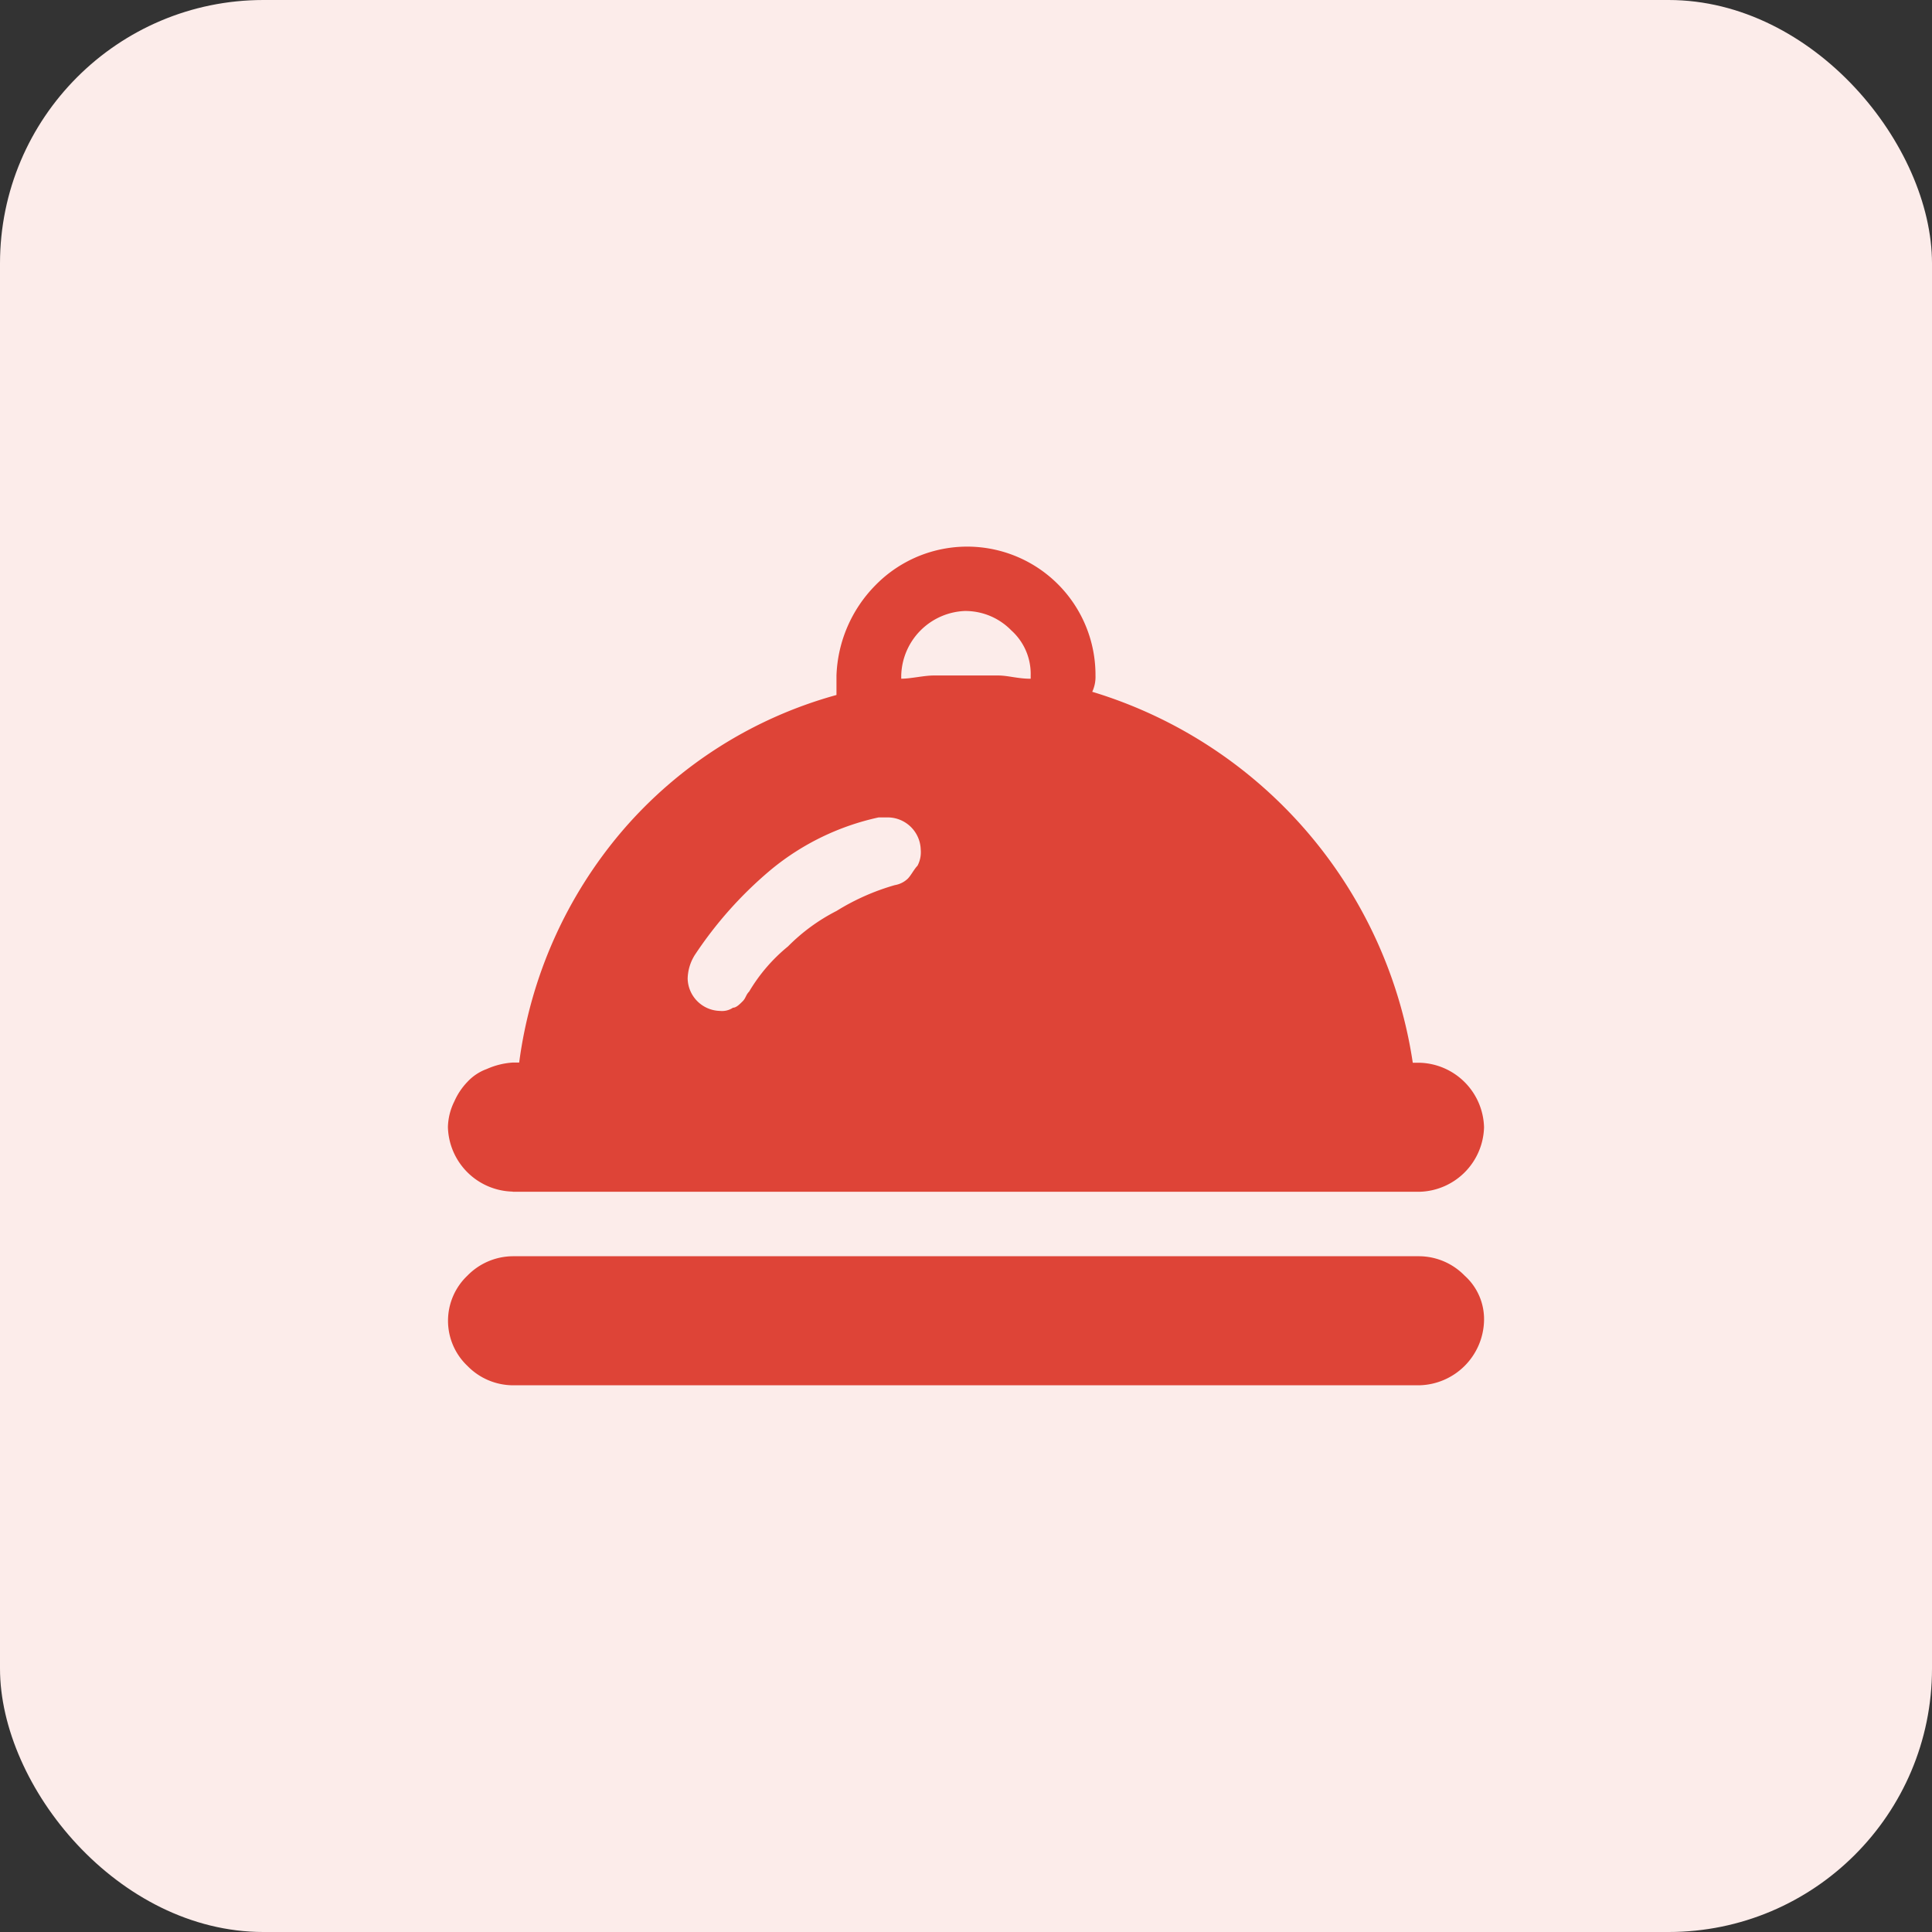
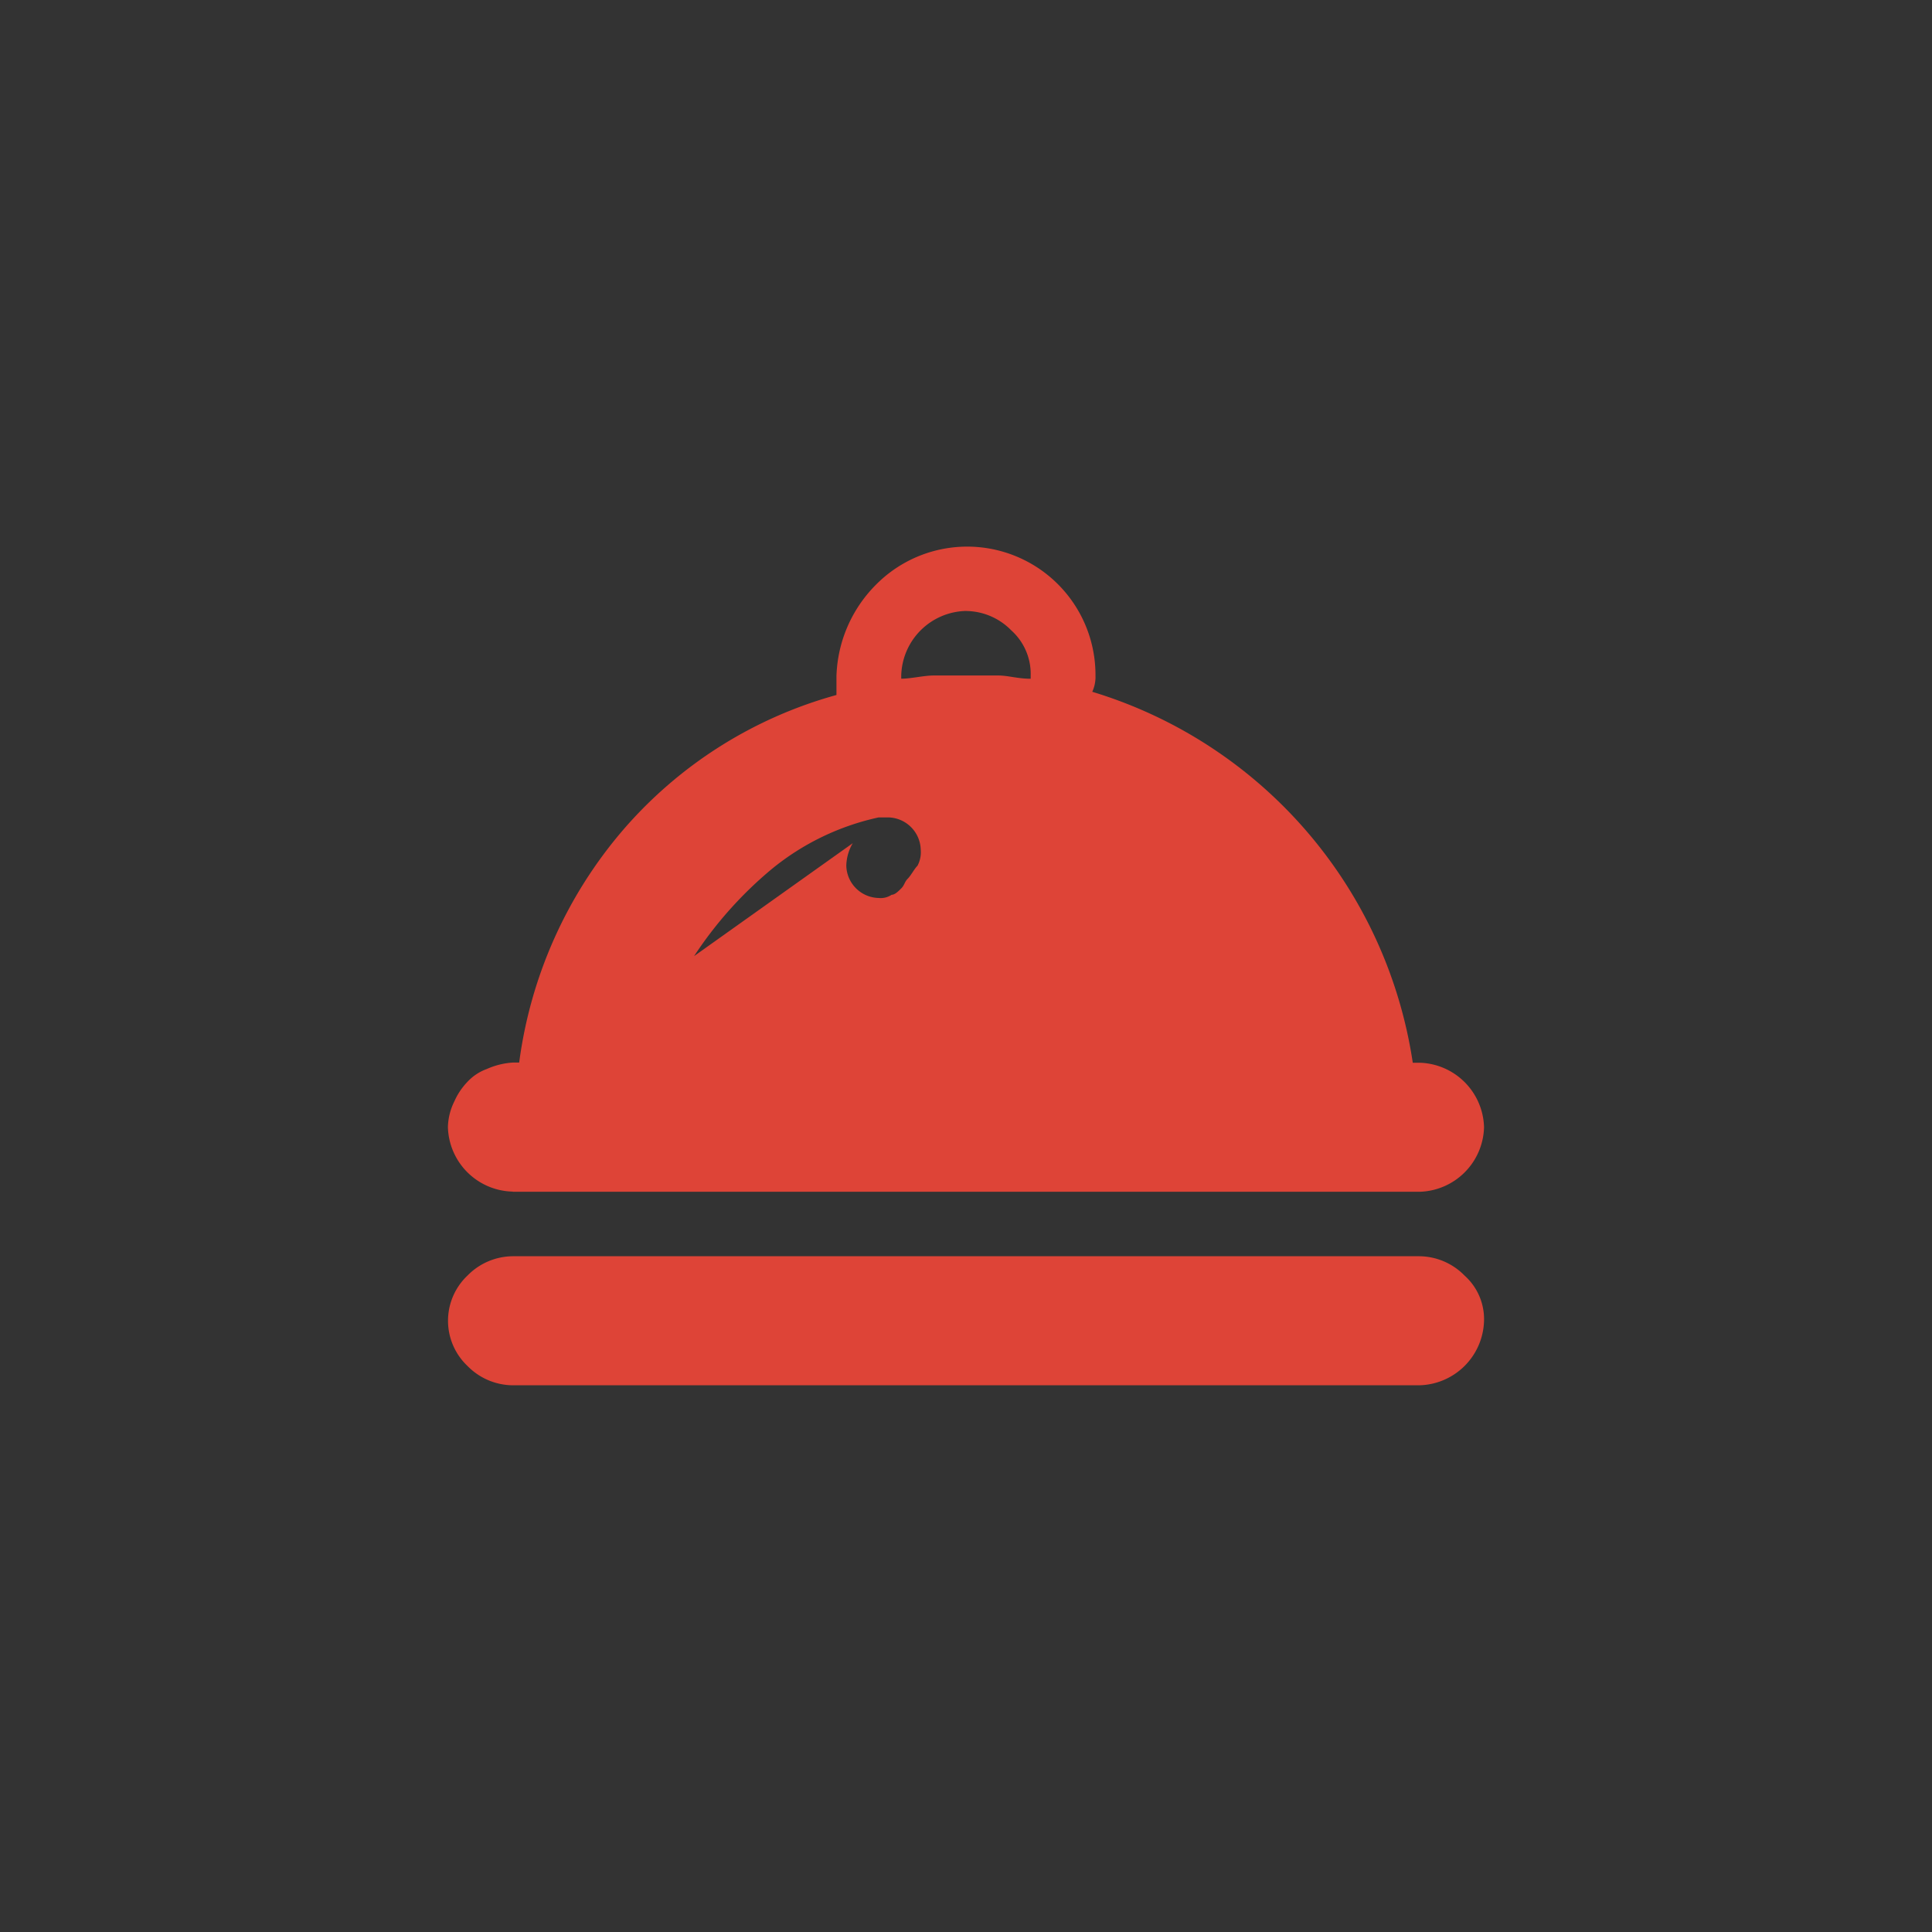
<svg xmlns="http://www.w3.org/2000/svg" width="44" height="44" viewBox="0 0 44 44">
  <rect x="0" y="0" width="44" height="44" fill="#333333" stroke="none" />
  <g id="组_507" data-name="组 507" transform="translate(-542 -190)">
    <g id="组_17" data-name="组 17">
-       <rect id="矩形_14" data-name="矩形 14" width="44" height="44" rx="6" transform="translate(542 190)" fill="#fcecea" />
-     </g>
-     <path id="餐饮_1_" data-name="餐饮 (1)" d="M83.395,178.532h20.645a1.51,1.51,0,0,0,1.475-1.469,1.51,1.51,0,0,0-1.475-1.47h-.148a10.442,10.442,0,0,0-7.3-8.448.8.8,0,0,0,.074-.367,2.922,2.922,0,0,0-5.014-2.057,3.08,3.08,0,0,0-.885,2.056v.441A9.878,9.878,0,0,0,85.9,170.3a10.169,10.169,0,0,0-2.359,5.289h-.148a1.726,1.726,0,0,0-.59.147,1.124,1.124,0,0,0-.442.294,1.526,1.526,0,0,0-.295.44,1.38,1.38,0,0,0-.148.588,1.51,1.51,0,0,0,1.475,1.47m10.322-13.223a1.46,1.46,0,0,1,1.033.441,1.331,1.331,0,0,1,.442,1.028v.074c-.295,0-.516-.074-.737-.074H92.98c-.221,0-.517.073-.738.073v-.073a1.51,1.51,0,0,1,1.475-1.47m-6.193,7.861a9.013,9.013,0,0,1,1.77-1.984,5.777,5.777,0,0,1,2.433-1.175h.221a.755.755,0,0,1,.738.734.656.656,0,0,1-.074.367c-.074.073-.147.22-.221.294a.561.561,0,0,1-.295.147,5.24,5.24,0,0,0-1.327.588,4.3,4.3,0,0,0-1.106.808,3.871,3.871,0,0,0-.885,1.029c-.074.073-.074.147-.147.22s-.148.147-.221.147a.447.447,0,0,1-.295.073.754.754,0,0,1-.737-.734,1.053,1.053,0,0,1,.147-.514M104.039,180H83.395a1.458,1.458,0,0,0-1.032.441,1.416,1.416,0,0,0,0,2.057,1.456,1.456,0,0,0,1.032.441h20.645a1.51,1.51,0,0,0,1.475-1.469,1.33,1.33,0,0,0-.443-1.029,1.457,1.457,0,0,0-1.032-.441" transform="translate(470.283 38.61)" fill="#de4437" />
+       </g>
+     <path id="餐饮_1_" data-name="餐饮 (1)" d="M83.395,178.532h20.645a1.51,1.51,0,0,0,1.475-1.469,1.51,1.51,0,0,0-1.475-1.47h-.148a10.442,10.442,0,0,0-7.3-8.448.8.8,0,0,0,.074-.367,2.922,2.922,0,0,0-5.014-2.057,3.08,3.08,0,0,0-.885,2.056v.441A9.878,9.878,0,0,0,85.9,170.3a10.169,10.169,0,0,0-2.359,5.289h-.148a1.726,1.726,0,0,0-.59.147,1.124,1.124,0,0,0-.442.294,1.526,1.526,0,0,0-.295.44,1.38,1.38,0,0,0-.148.588,1.51,1.51,0,0,0,1.475,1.47m10.322-13.223a1.46,1.46,0,0,1,1.033.441,1.331,1.331,0,0,1,.442,1.028v.074c-.295,0-.516-.074-.737-.074H92.98c-.221,0-.517.073-.738.073v-.073a1.51,1.51,0,0,1,1.475-1.47m-6.193,7.861a9.013,9.013,0,0,1,1.77-1.984,5.777,5.777,0,0,1,2.433-1.175h.221a.755.755,0,0,1,.738.734.656.656,0,0,1-.074.367c-.074.073-.147.22-.221.294c-.074.073-.074.147-.147.22s-.148.147-.221.147a.447.447,0,0,1-.295.073.754.754,0,0,1-.737-.734,1.053,1.053,0,0,1,.147-.514M104.039,180H83.395a1.458,1.458,0,0,0-1.032.441,1.416,1.416,0,0,0,0,2.057,1.456,1.456,0,0,0,1.032.441h20.645a1.51,1.51,0,0,0,1.475-1.469,1.33,1.33,0,0,0-.443-1.029,1.457,1.457,0,0,0-1.032-.441" transform="translate(470.283 38.61)" fill="#de4437" />
  </g>
</svg>